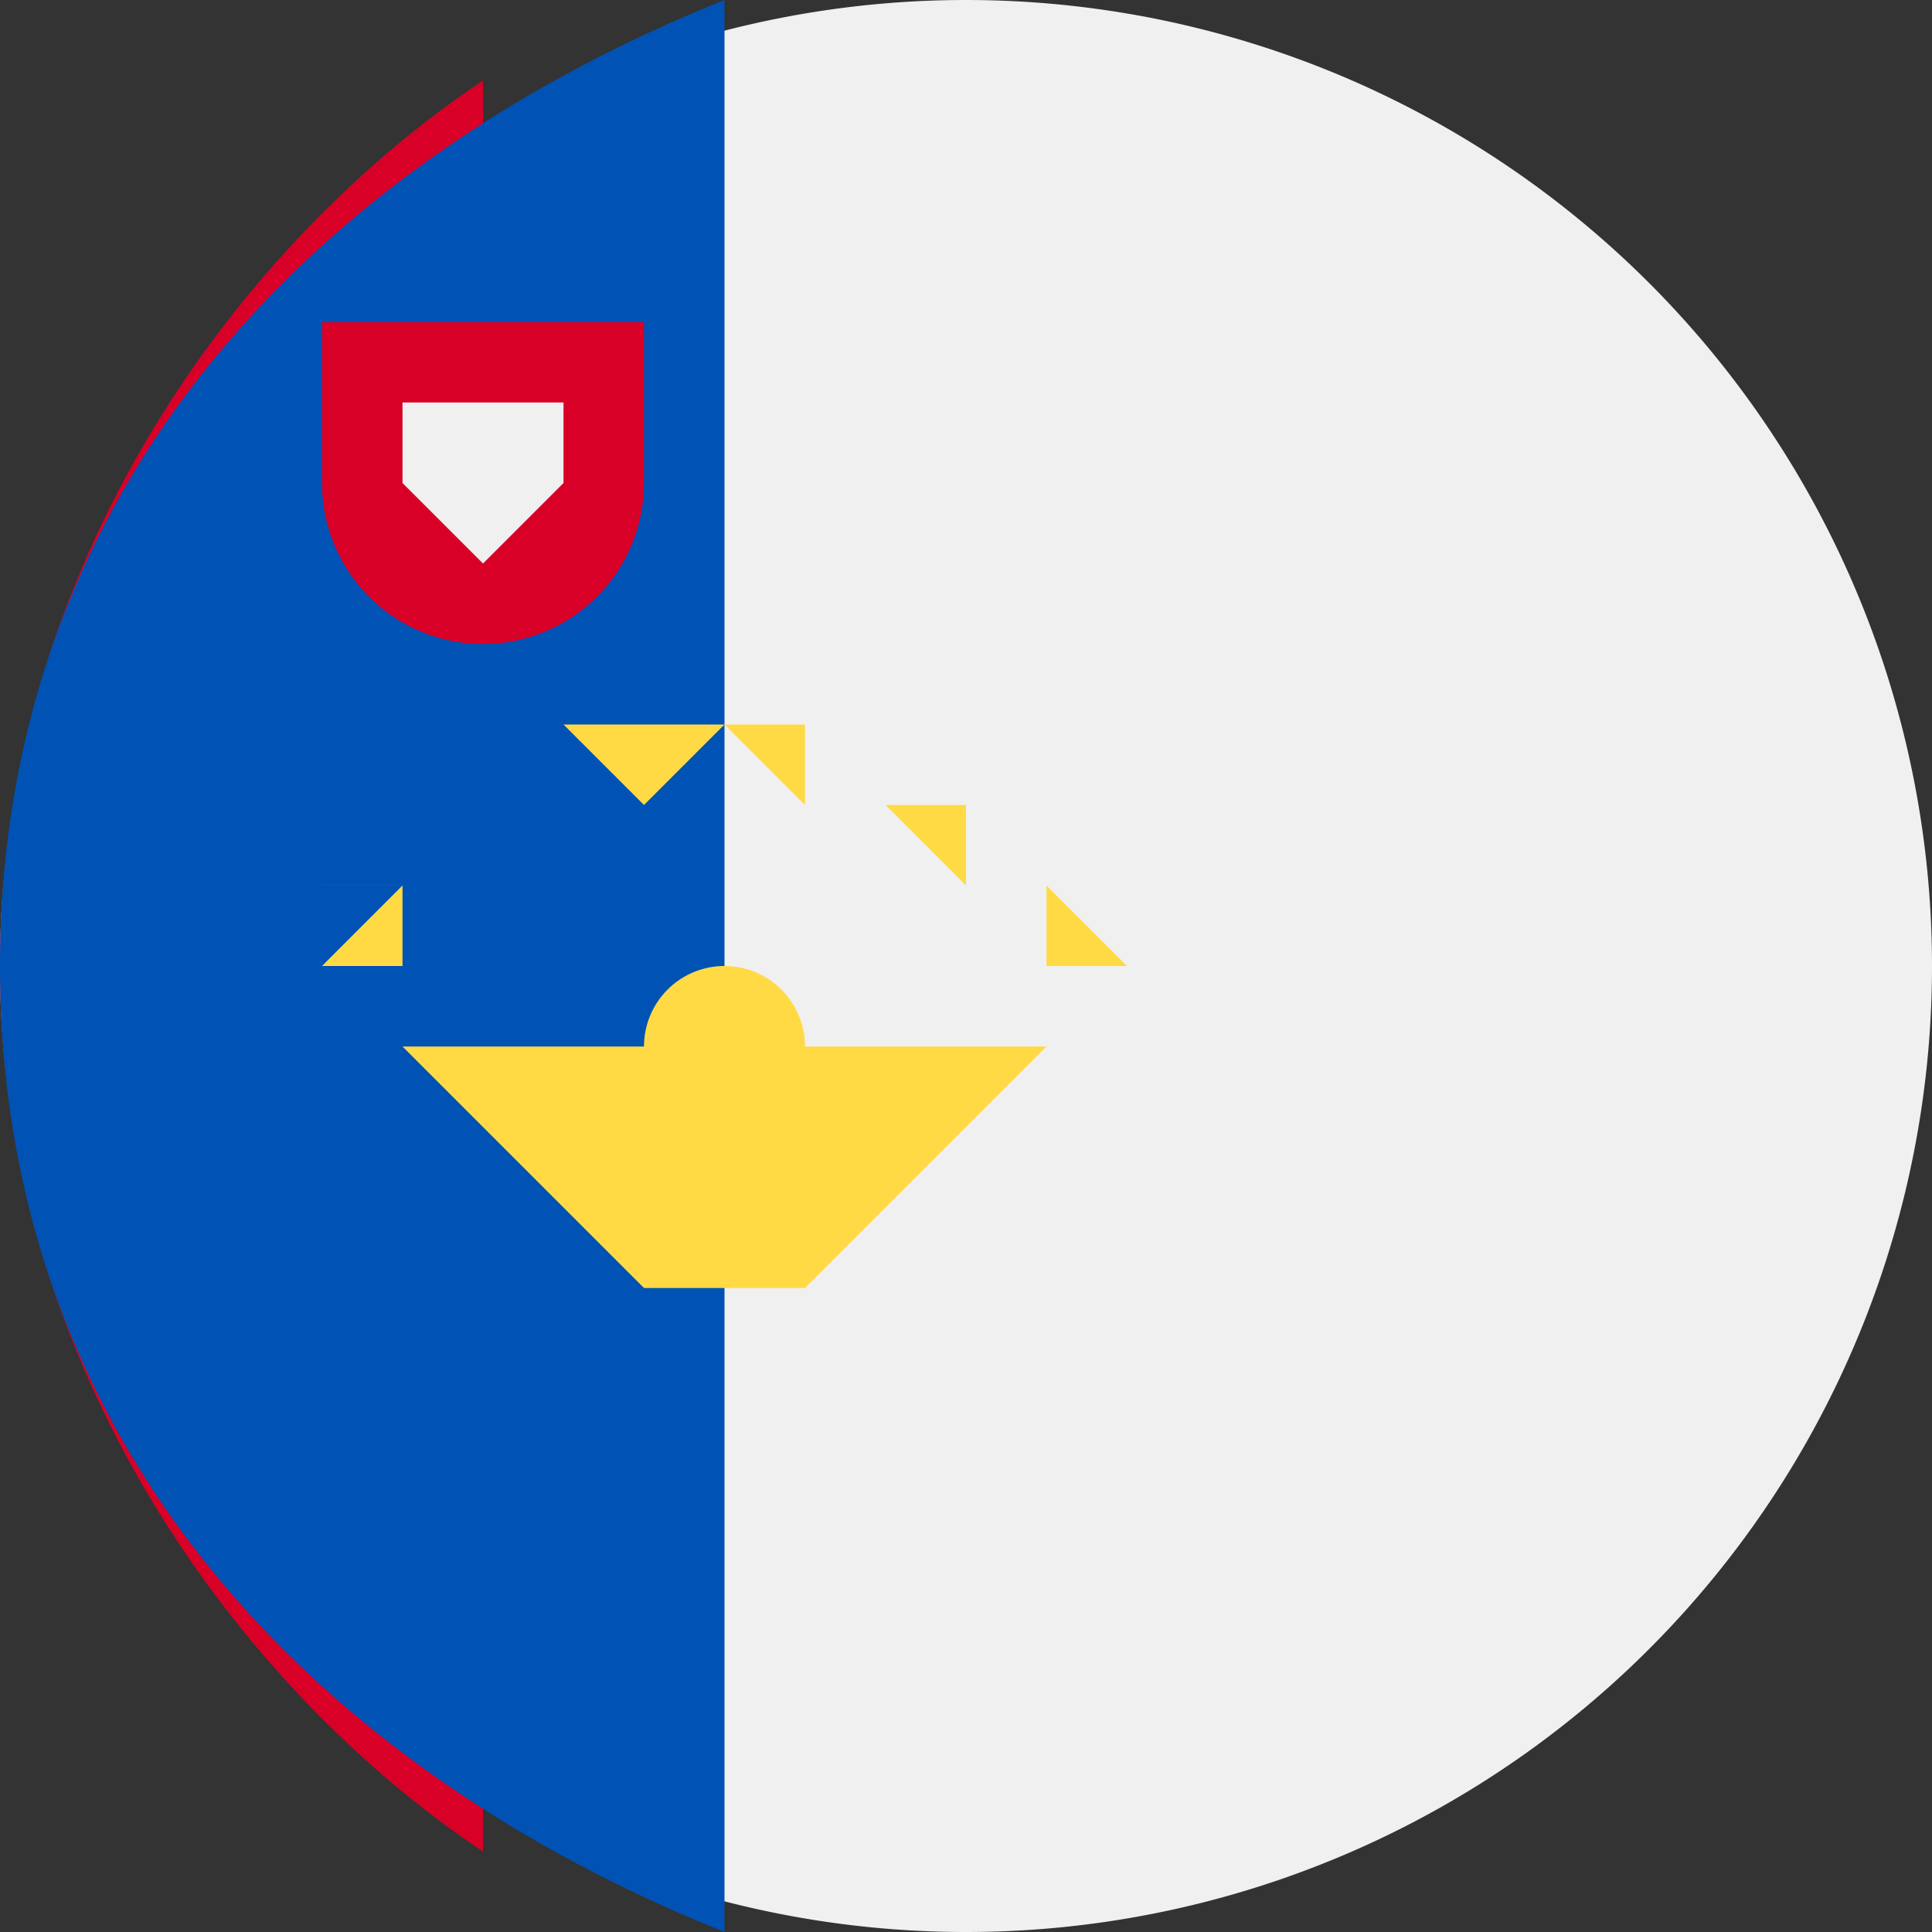
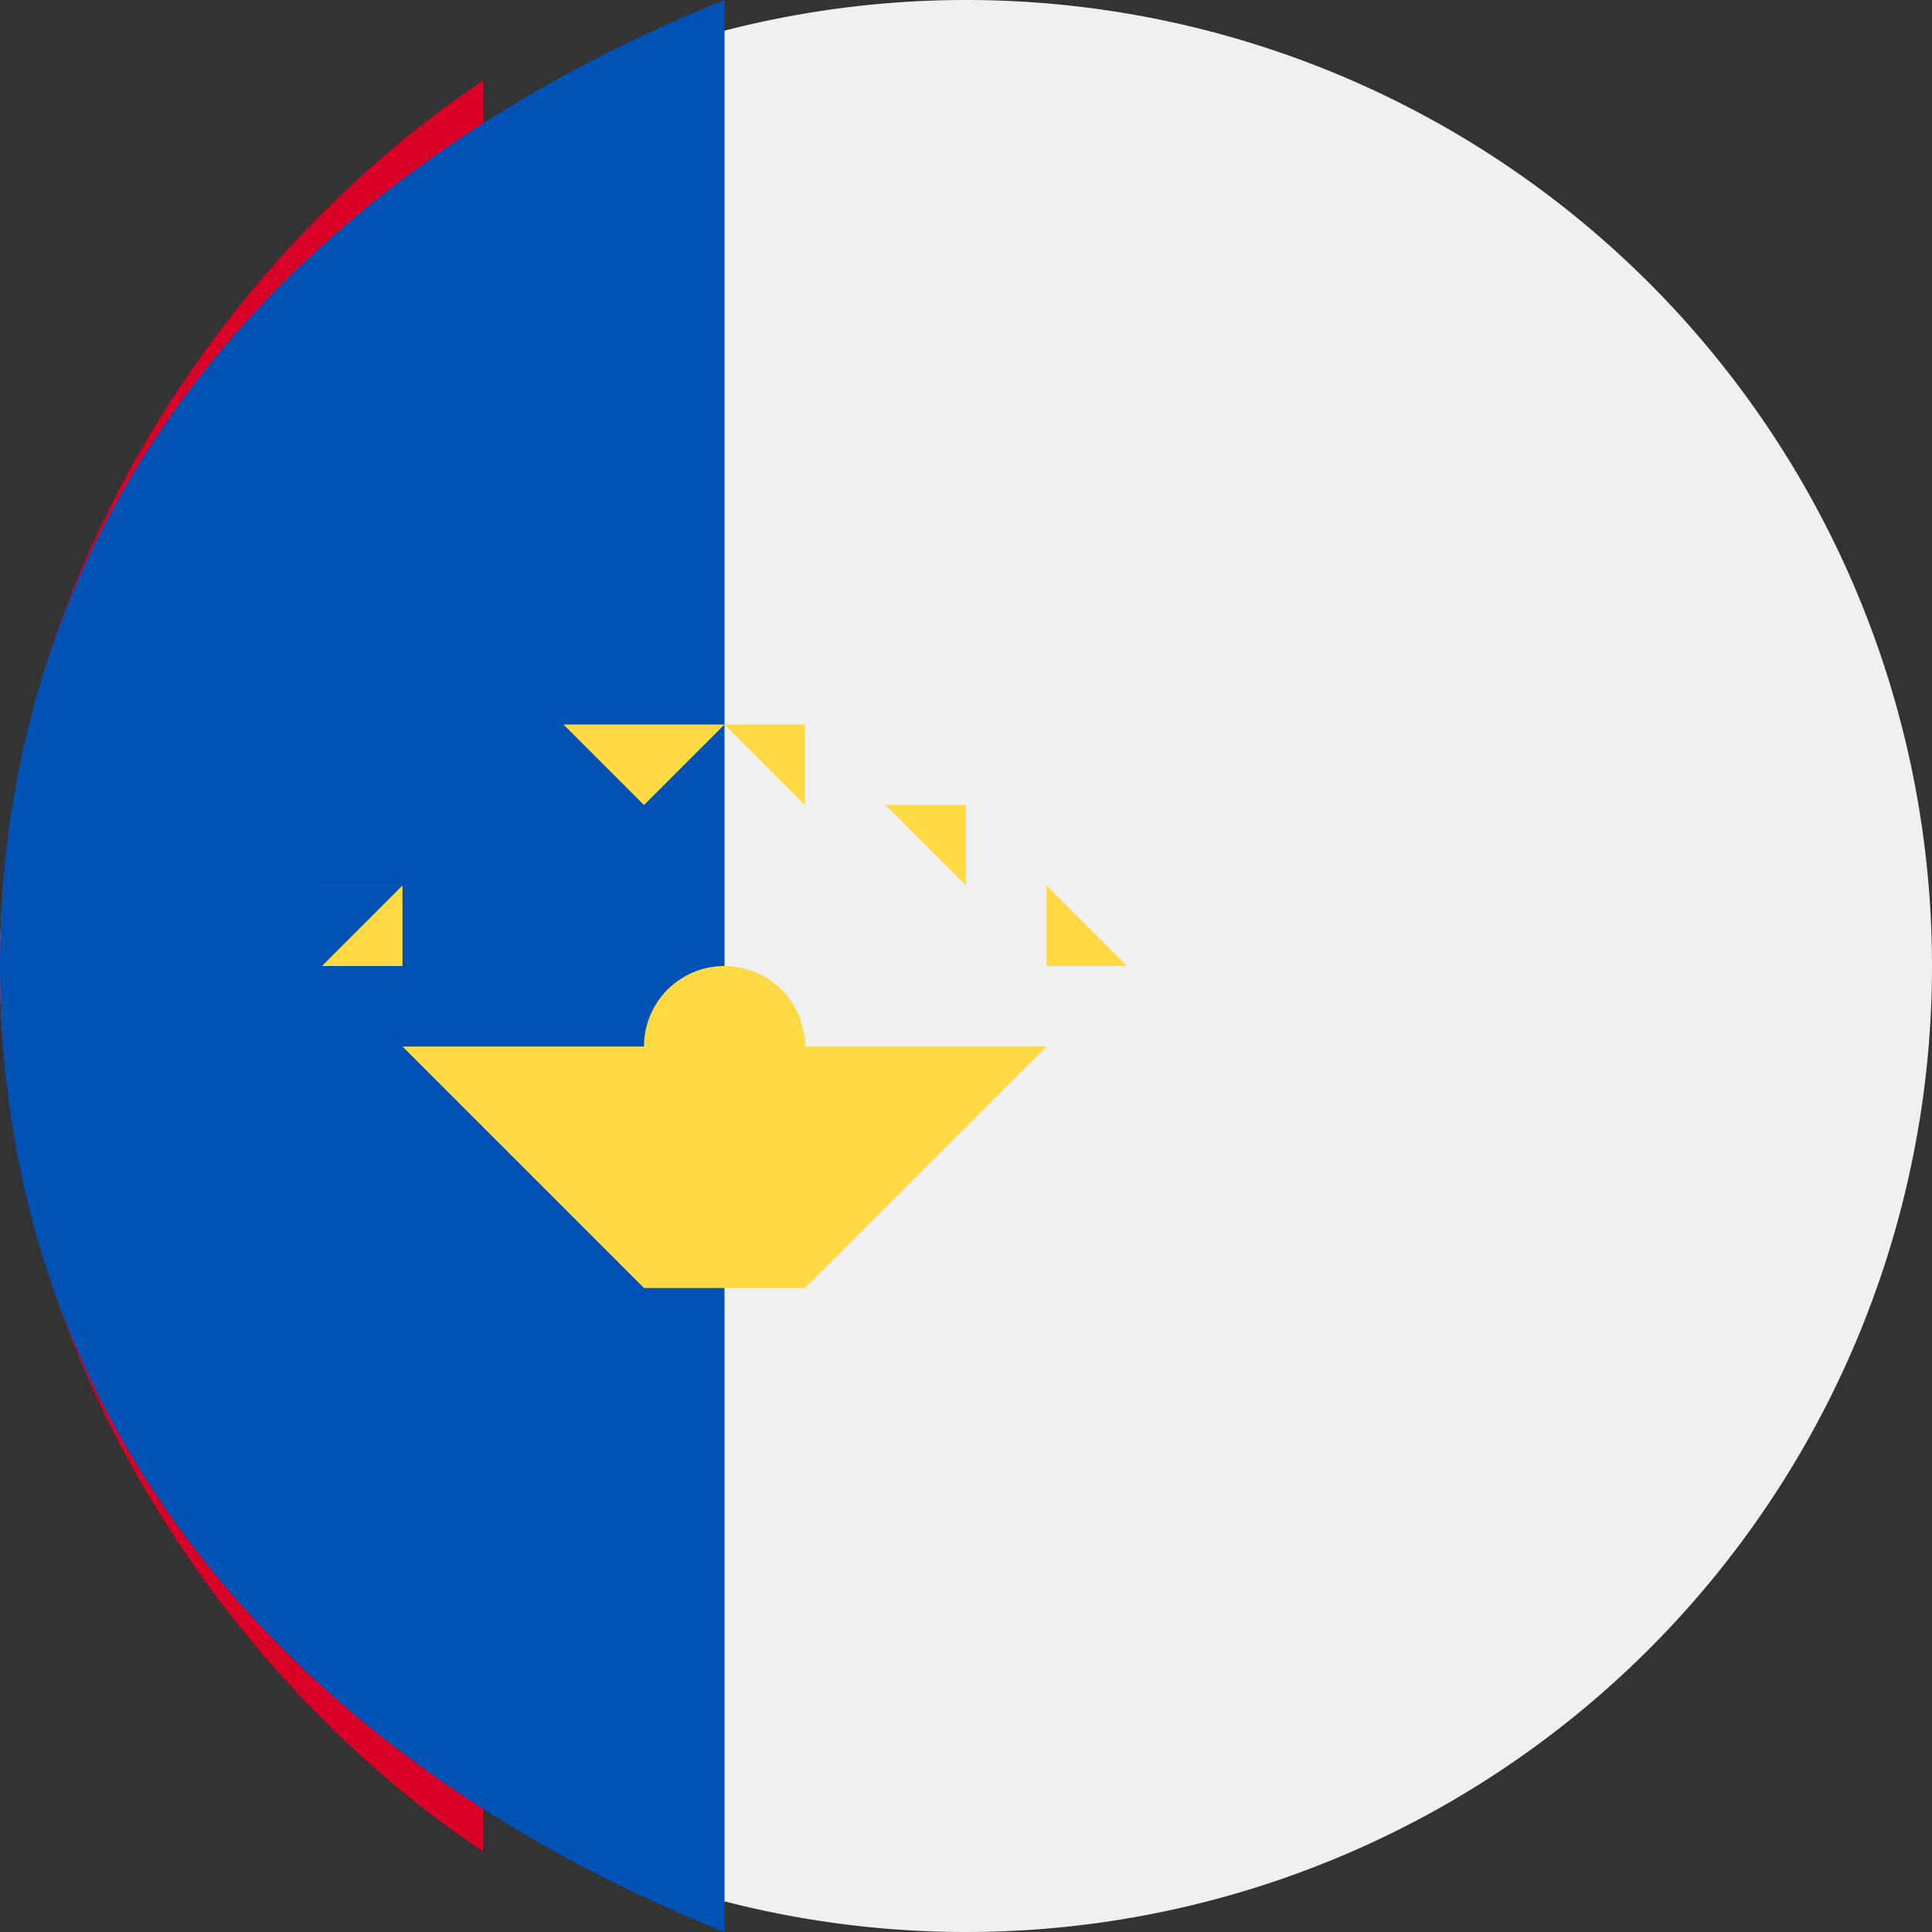
<svg xmlns="http://www.w3.org/2000/svg" viewBox="0 0 24 24" fill="none">
  <rect x="0" y="0" width="24" height="24" fill="#333333" stroke="none" />
  <g clip-path="url(#clip0_1358_5618)">
    <path d="M12 24a12 12 0 100-24 12 12 0 000 24z" fill="#F0F0F0" />
    <path d="M0 12c0 5 3 9 6 11V1C3 3 0 7 0 12z" fill="#D80027" />
    <path d="M0 12c0 6 4 10 9 12V0C4 2 0 6 0 12z" fill="#0052B4" />
-     <path d="M4 4v2a2 2 0 104 0V4H4z" fill="#D80027" />
-     <path d="M6 7L5 6V5h2v1L6 7z" fill="#F0F0F0" />
    <path d="M13 13h-3a1 1 0 00-2 0H5l1 1 1 1 1 1h2l1-1 1-1 1-1zm0-2l1 1h-1v-1h-1 1zm-1-1v1l-1-1h1zm-2-1v1H9h1L9 9h1zM8 9h1l-1 1-1-1h1zm-2 1h1-1 1-1v1-1zm-2 1h2-1v1H4l1-1H4z" fill="#FFDA44" />
  </g>
  <defs>
    <clipPath id="clip0_1358_5618">
      <path fill="#fff" d="M0 0h24v24H0z" />
    </clipPath>
  </defs>
</svg>